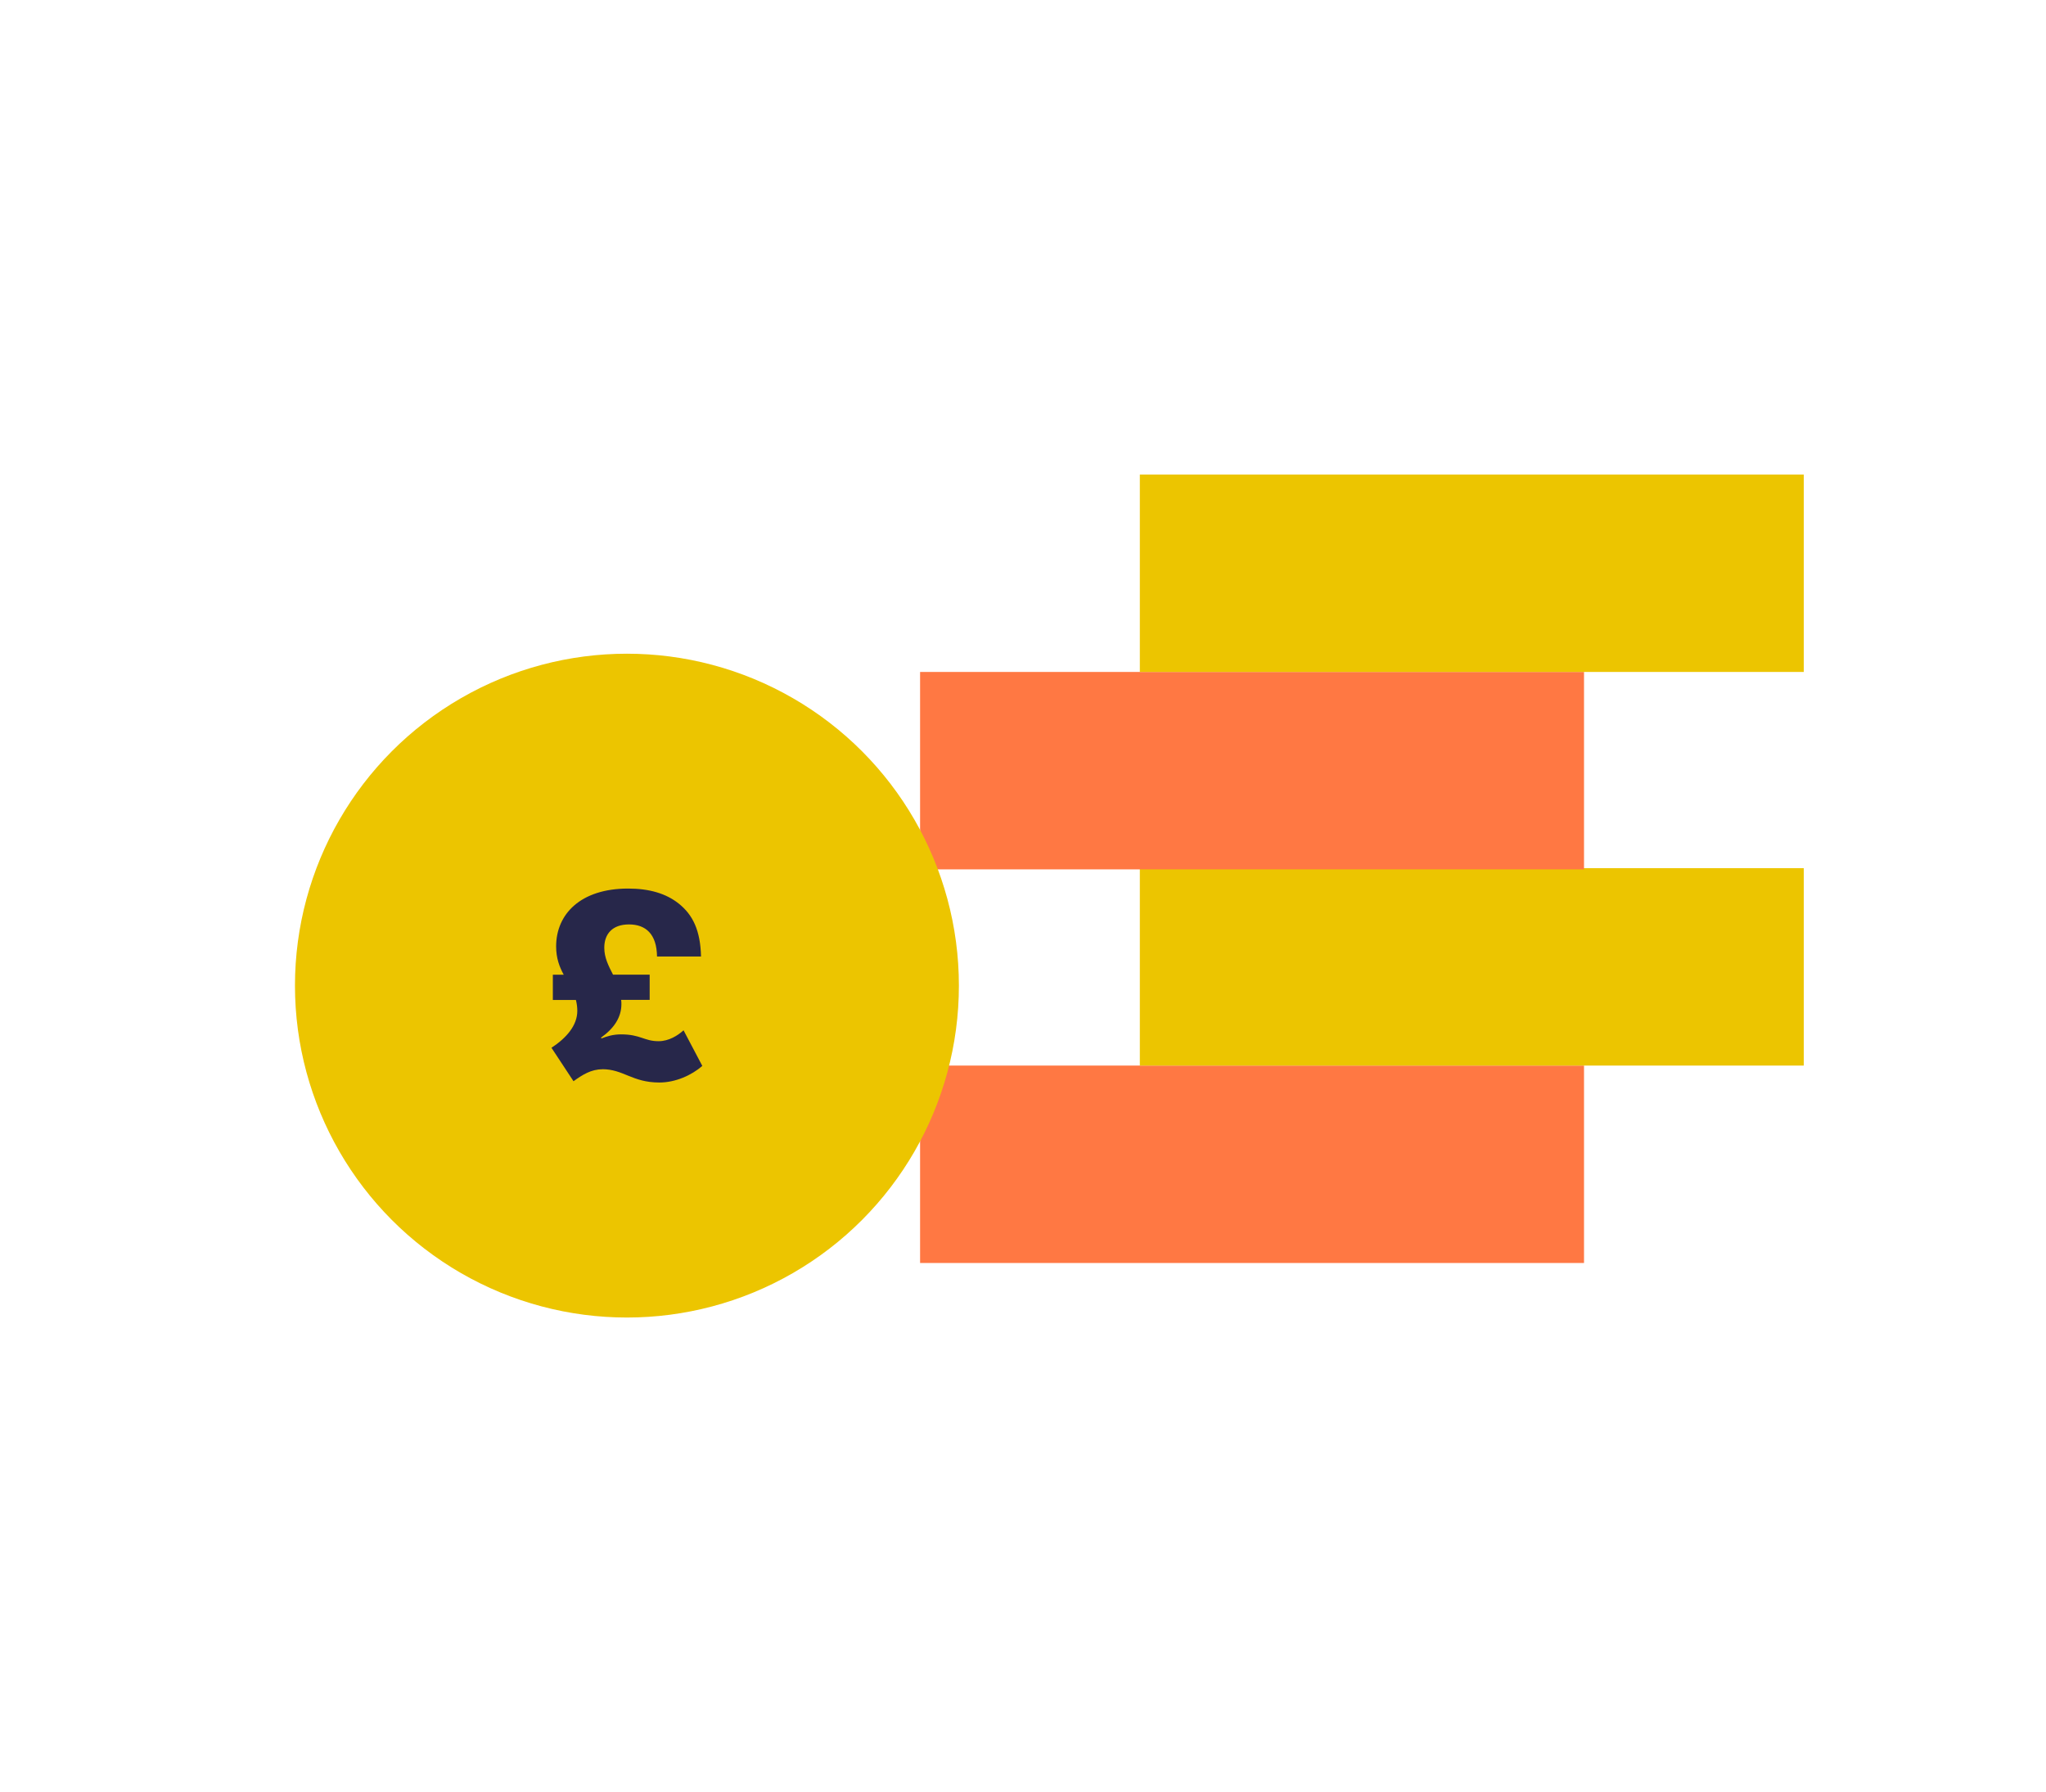
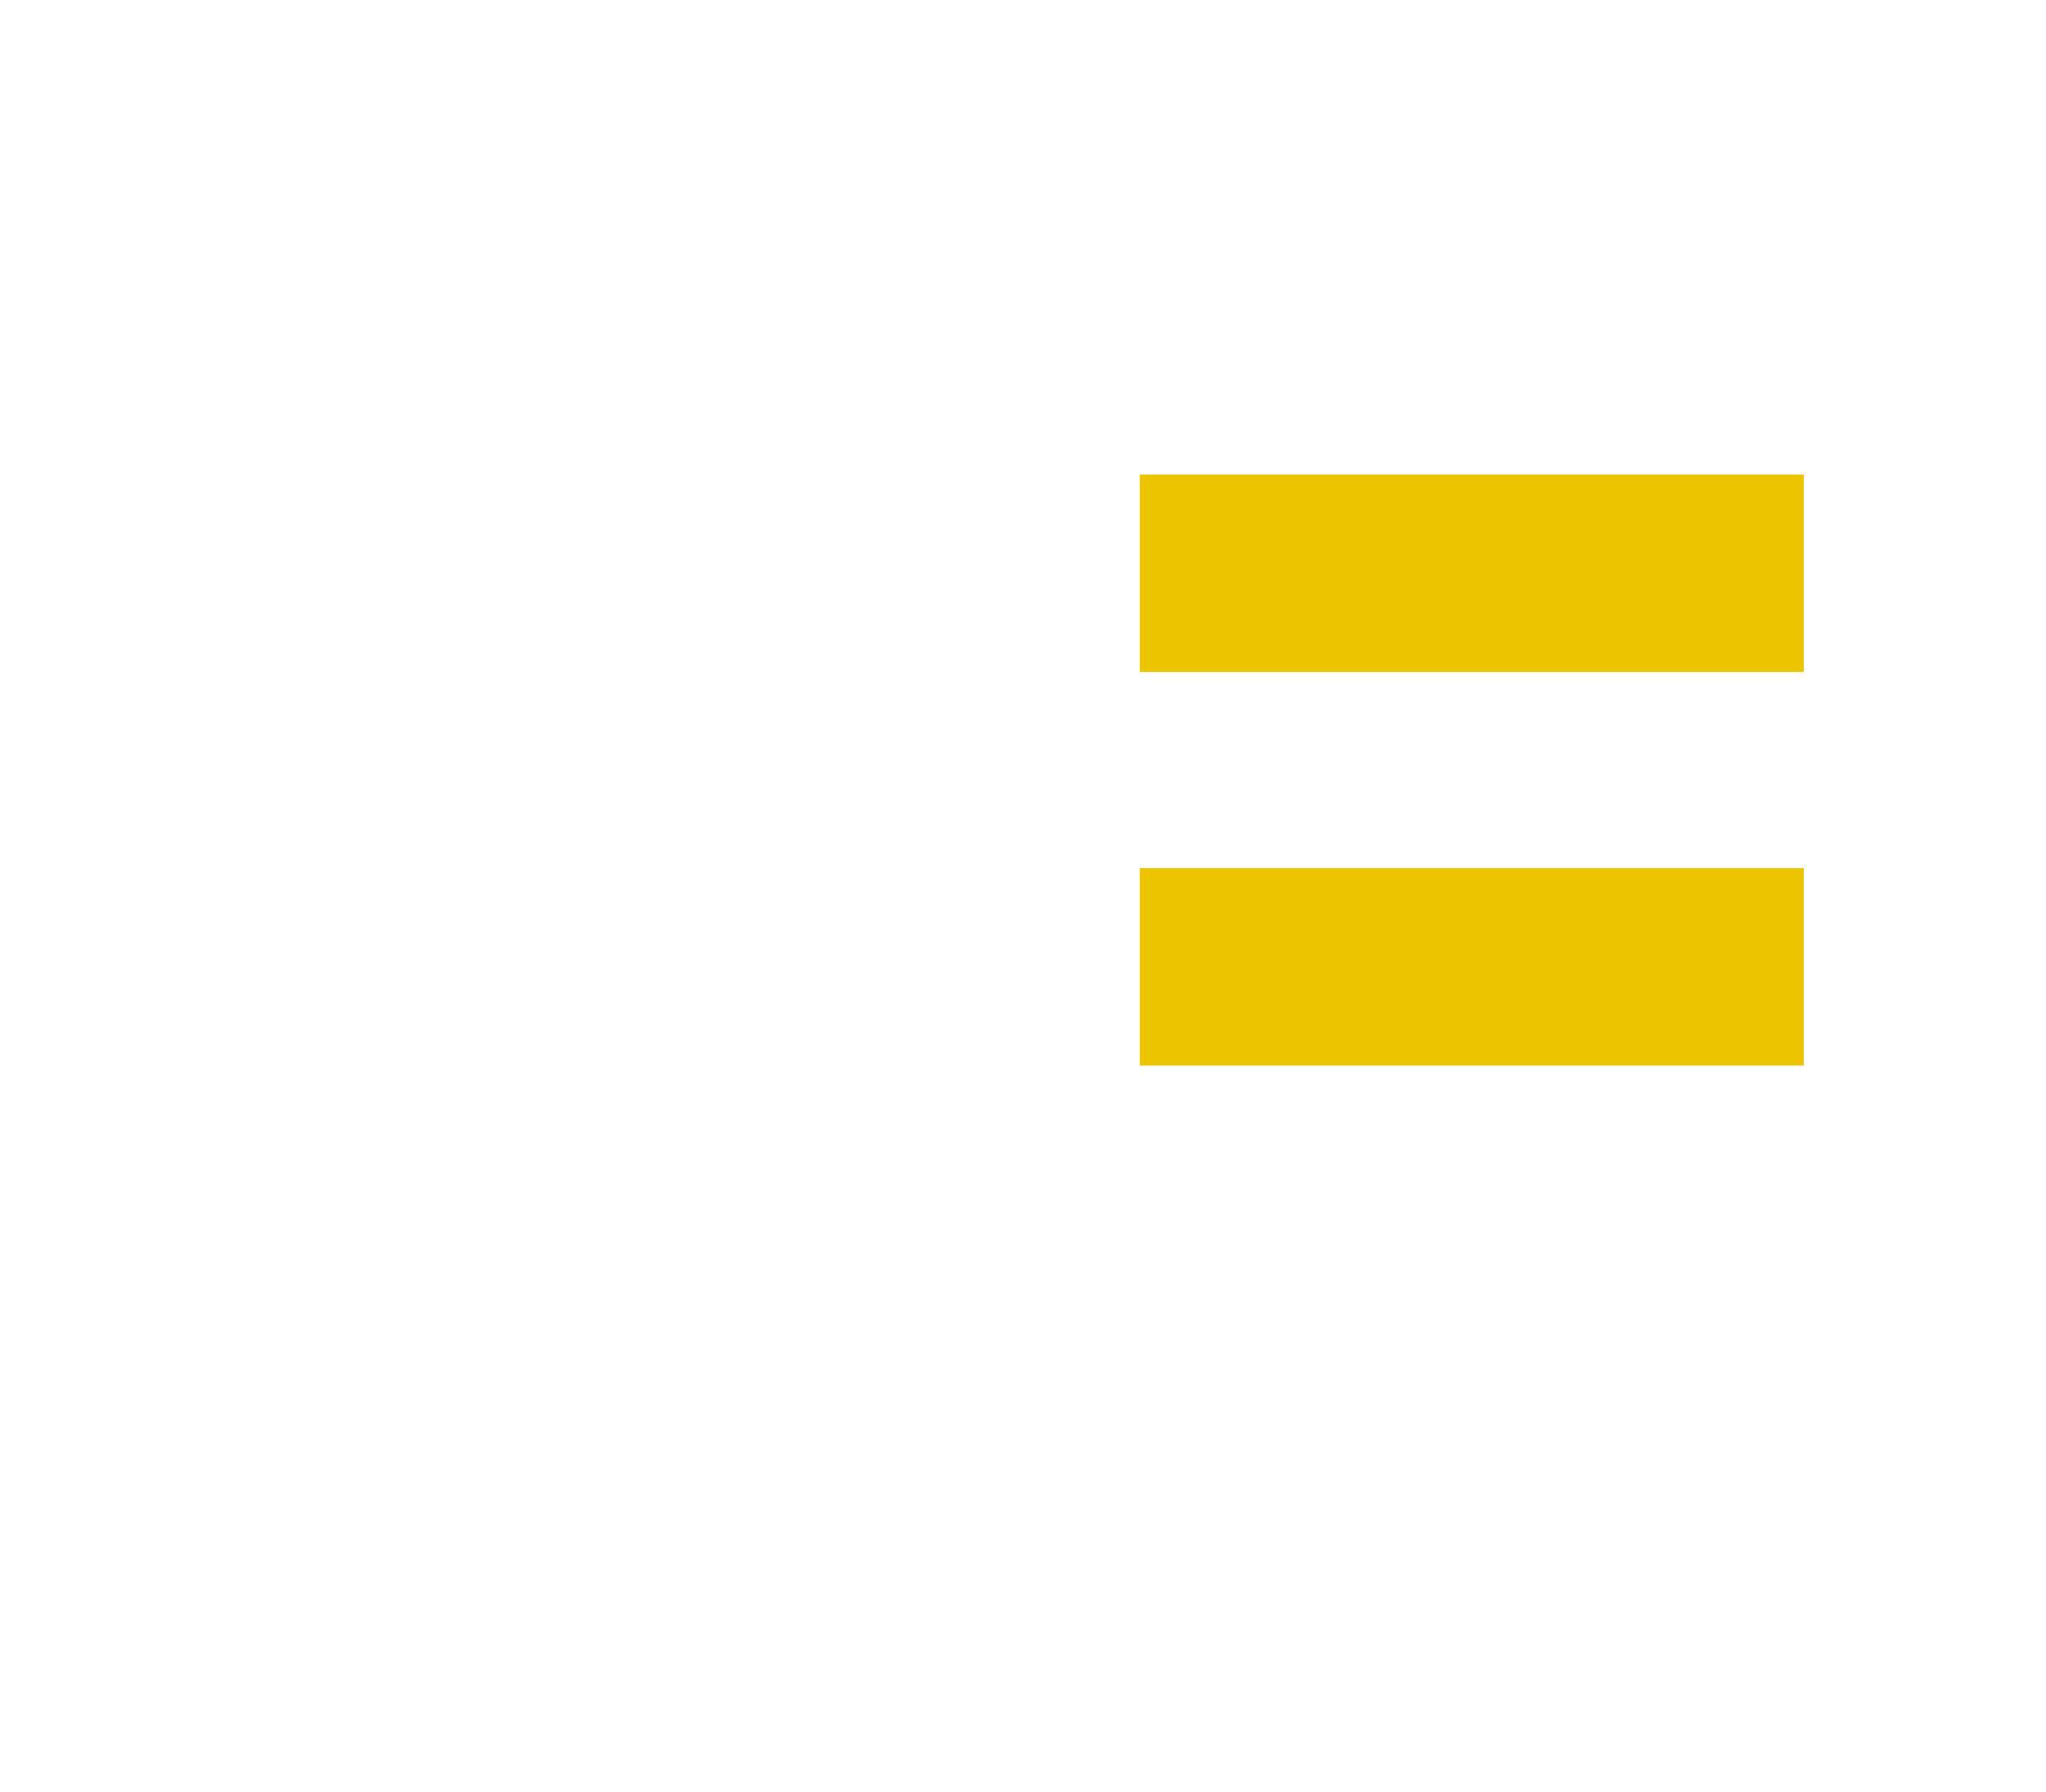
<svg xmlns="http://www.w3.org/2000/svg" id="Layer_1" data-name="Layer 1" viewBox="0 0 236.67 207.32">
  <defs>
    <style>
      .cls-1 {
        fill: #ff7843;
      }

      .cls-1, .cls-2, .cls-3 {
        stroke-width: 0px;
      }

      .cls-2 {
        fill: #27274a;
      }

      .cls-3 {
        fill: #ecc500;
      }
    </style>
  </defs>
-   <rect class="cls-1" x="106.43" y="123.28" width="76.8" height="22.84" />
  <rect class="cls-3" x="131.85" y="100.44" width="76.8" height="22.84" />
-   <rect class="cls-1" x="106.43" y="77.74" width="76.8" height="22.84" />
  <rect class="cls-3" x="131.85" y="54.9" width="76.8" height="22.84" />
  <g>
-     <circle class="cls-3" cx="72.52" cy="114.03" r="38.4" />
-     <path class="cls-2" d="M69.67,123.71c-1.29,0-2.29.63-3.33,1.38l-2.55-3.87c1.73-1.13,2.99-2.58,2.99-4.27,0-.44-.06-.85-.16-1.26h-2.67v-2.92h1.26c-.5-.91-.88-1.92-.88-3.27,0-3.77,2.86-6.7,8.33-6.7,2.45,0,4.4.57,5.88,1.76,1.6,1.29,2.48,3.08,2.55,6.1h-5.09c-.03-2.61-1.32-3.71-3.24-3.71s-2.86,1.1-2.86,2.7c0,1.16.5,2.11,1.01,3.11h4.24v2.92h-3.3c.03.16.03.38.03.5,0,1.51-.85,2.8-2.36,3.87l.06.09c.63-.25,1.35-.47,2.26-.47,2.26,0,2.67.79,4.34.79,1.19,0,2.23-.66,2.89-1.26l2.17,4.12c-1.23,1.07-3.08,1.92-4.97,1.92-3.14,0-4.15-1.54-6.6-1.54Z" />
-   </g>
+     </g>
</svg>